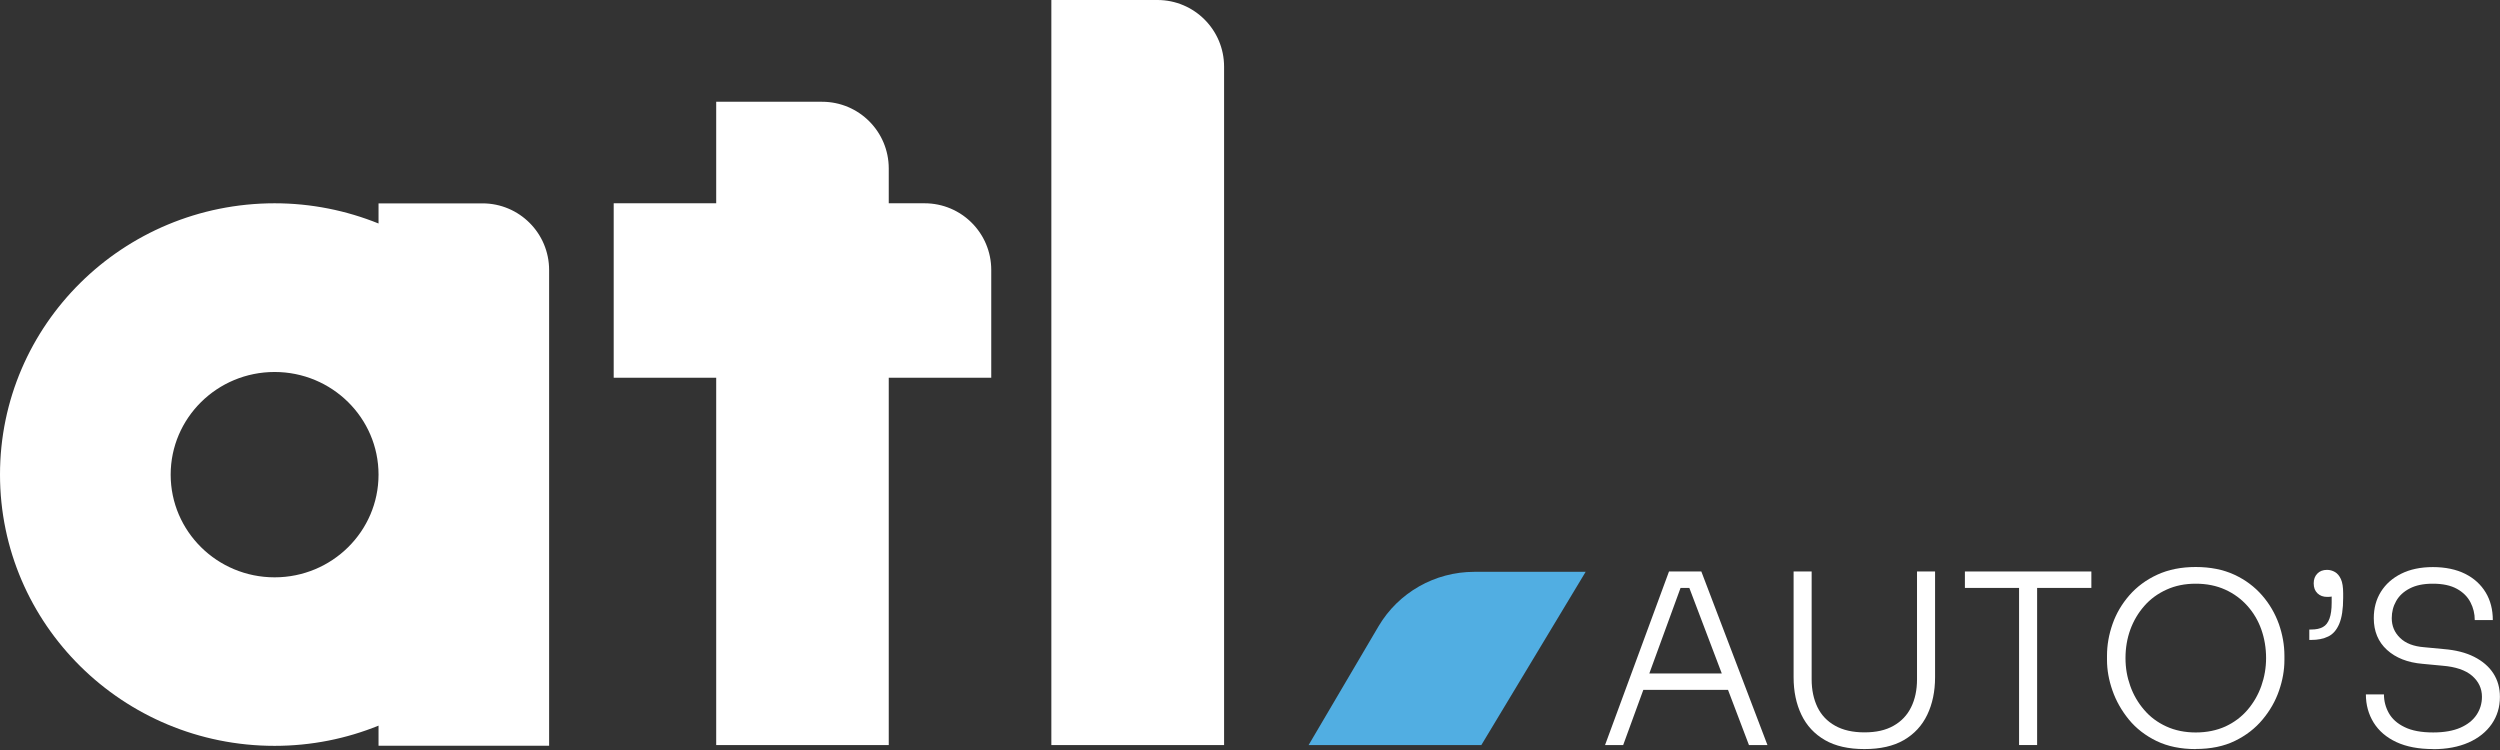
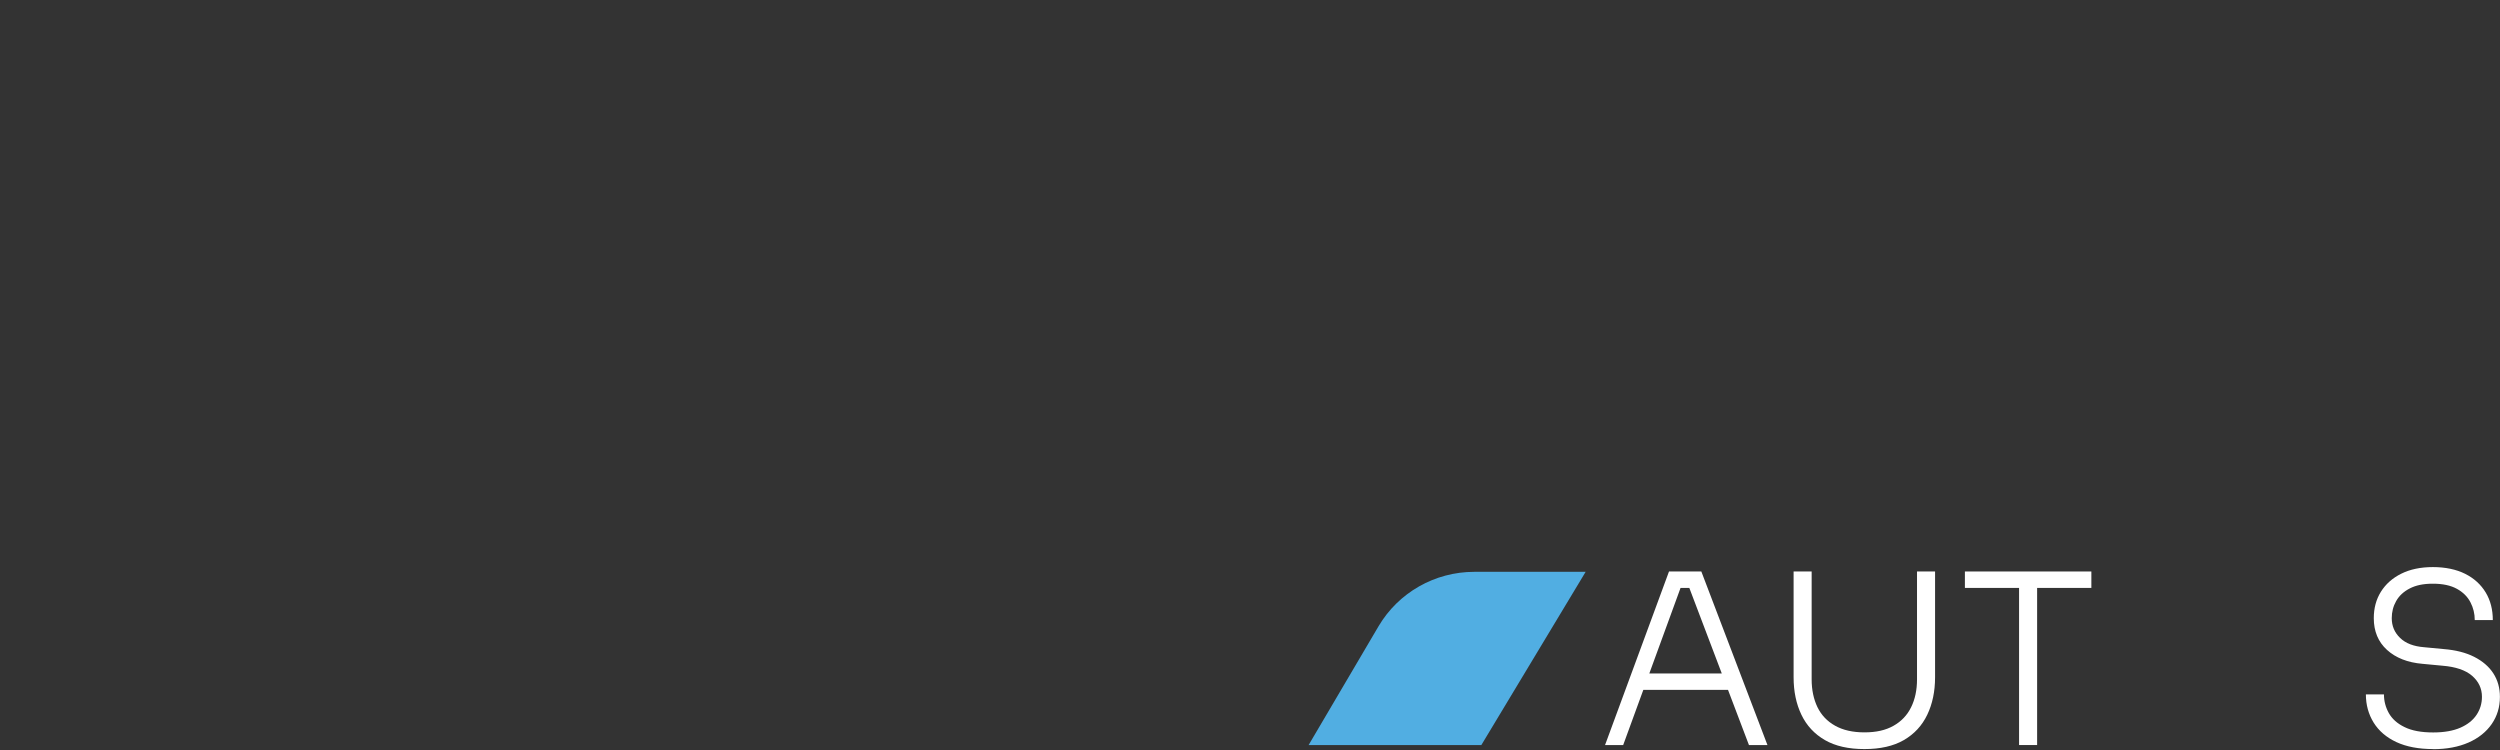
<svg xmlns="http://www.w3.org/2000/svg" width="150" height="45" viewBox="0 0 150 45" fill="none">
  <rect x="0" y="0" width="150" height="45" fill="#333333" stroke="none" />
  <g id="logo-atl-autos" clip-path="url(#clip0_8578_1065)">
    <path id="Vector" d="M96.303 44.702L100.14 34.289H102.08L106.047 44.702H104.937L101.245 34.974L101.827 35.275H100.329L100.943 34.974L97.391 44.702H96.308H96.303ZM98.356 41.393L98.712 40.406H103.546L103.918 41.393H98.356Z" fill="white" />
    <path id="Vector_2" d="M111.863 44.944C110.914 44.944 110.122 44.767 109.497 44.406C108.871 44.044 108.397 43.538 108.085 42.886C107.772 42.233 107.616 41.484 107.616 40.638V34.289H108.699V40.762C108.699 41.398 108.818 41.953 109.049 42.433C109.281 42.907 109.631 43.279 110.106 43.543C110.575 43.807 111.162 43.942 111.868 43.942C112.574 43.942 113.14 43.813 113.609 43.548C114.078 43.284 114.428 42.918 114.665 42.438C114.903 41.959 115.021 41.398 115.021 40.762V34.289H116.104V40.638C116.104 41.484 115.948 42.233 115.635 42.886C115.323 43.538 114.854 44.044 114.229 44.406C113.604 44.767 112.817 44.944 111.868 44.944H111.863Z" fill="white" />
    <path id="Vector_3" d="M117.894 35.275V34.289H125.482V35.275H117.894ZM121.144 44.702V35.006H122.227V44.702H121.144Z" fill="white" />
-     <path id="Vector_4" d="M131.745 44.945C130.84 44.945 130.058 44.783 129.39 44.46C128.727 44.136 128.172 43.71 127.735 43.177C127.299 42.643 126.97 42.067 126.749 41.436C126.528 40.805 126.42 40.196 126.42 39.598V39.339C126.42 38.703 126.533 38.067 126.754 37.437C126.975 36.806 127.315 36.23 127.762 35.718C128.21 35.206 128.765 34.791 129.433 34.483C130.101 34.176 130.867 34.02 131.745 34.02C132.624 34.02 133.4 34.176 134.063 34.483C134.726 34.791 135.275 35.206 135.723 35.718C136.17 36.23 136.504 36.806 136.731 37.437C136.952 38.067 137.065 38.703 137.065 39.339V39.609C137.065 40.207 136.957 40.822 136.741 41.441C136.526 42.067 136.197 42.643 135.755 43.171C135.313 43.705 134.758 44.131 134.095 44.454C133.432 44.778 132.645 44.939 131.74 44.939L131.745 44.945ZM131.745 43.948C132.408 43.948 133.006 43.824 133.529 43.586C134.052 43.344 134.494 43.01 134.855 42.589C135.216 42.164 135.491 41.689 135.68 41.156C135.868 40.622 135.965 40.067 135.965 39.485C135.965 38.876 135.868 38.305 135.68 37.771C135.491 37.237 135.211 36.763 134.844 36.353C134.478 35.944 134.036 35.615 133.513 35.378C132.99 35.141 132.403 35.022 131.745 35.022C131.088 35.022 130.511 35.141 129.993 35.378C129.471 35.615 129.023 35.938 128.662 36.353C128.296 36.769 128.015 37.243 127.821 37.771C127.627 38.305 127.53 38.876 127.53 39.485C127.53 40.094 127.627 40.622 127.816 41.156C128.005 41.689 128.28 42.164 128.646 42.589C129.007 43.015 129.449 43.344 129.977 43.586C130.506 43.829 131.098 43.948 131.751 43.948H131.745Z" fill="white" />
-     <path id="Vector_5" d="M138.558 38.396V37.771H138.671C138.967 37.771 139.199 37.722 139.377 37.62C139.555 37.523 139.684 37.35 139.77 37.113C139.857 36.876 139.9 36.558 139.9 36.159V35.216L140.158 35.701C140.099 35.739 140.024 35.766 139.932 35.788C139.84 35.809 139.738 35.814 139.63 35.814C139.393 35.814 139.199 35.744 139.048 35.599C138.897 35.453 138.822 35.259 138.822 35.001C138.822 34.763 138.892 34.569 139.037 34.419C139.177 34.268 139.377 34.192 139.619 34.192C139.792 34.192 139.948 34.235 140.099 34.322C140.245 34.408 140.363 34.548 140.455 34.747C140.546 34.947 140.59 35.232 140.59 35.604V35.874C140.59 36.547 140.509 37.07 140.352 37.437C140.196 37.803 139.975 38.056 139.69 38.191C139.404 38.331 139.064 38.396 138.676 38.396H138.563H138.558Z" fill="white" />
    <path id="Vector_6" d="M145.99 44.944C145.117 44.944 144.379 44.804 143.78 44.524C143.182 44.244 142.729 43.856 142.417 43.354C142.109 42.853 141.953 42.293 141.953 41.662H143.037C143.037 42.061 143.134 42.433 143.328 42.783C143.522 43.128 143.834 43.414 144.271 43.624C144.702 43.84 145.279 43.947 145.99 43.947C146.648 43.947 147.192 43.85 147.623 43.662C148.054 43.473 148.378 43.214 148.593 42.891C148.809 42.568 148.917 42.206 148.917 41.808C148.917 41.306 148.717 40.886 148.324 40.546C147.93 40.207 147.337 40.007 146.551 39.943L145.354 39.83C144.459 39.754 143.748 39.474 143.22 38.994C142.692 38.514 142.427 37.879 142.427 37.092C142.427 36.493 142.568 35.965 142.853 35.507C143.139 35.049 143.543 34.688 144.071 34.424C144.6 34.16 145.235 34.025 145.974 34.025C146.712 34.025 147.37 34.16 147.909 34.429C148.448 34.699 148.857 35.076 149.143 35.55C149.429 36.025 149.569 36.58 149.569 37.205H148.485C148.485 36.822 148.399 36.466 148.227 36.138C148.054 35.803 147.785 35.534 147.413 35.329C147.041 35.124 146.561 35.022 145.974 35.022C145.386 35.022 144.95 35.119 144.583 35.308C144.217 35.496 143.947 35.75 143.77 36.062C143.592 36.375 143.505 36.72 143.505 37.092C143.505 37.56 143.672 37.954 144.007 38.277C144.341 38.601 144.82 38.784 145.446 38.833L146.642 38.946C147.348 39.005 147.946 39.156 148.448 39.409C148.949 39.663 149.332 39.991 149.596 40.395C149.86 40.8 149.995 41.274 149.995 41.813C149.995 42.422 149.833 42.961 149.504 43.441C149.175 43.915 148.712 44.287 148.114 44.551C147.515 44.815 146.804 44.95 145.99 44.95V44.944Z" fill="white" />
-     <path id="Vector_7" d="M63.081 0H69.446C71.65 0 73.445 1.789 73.445 3.999V44.702H63.081V0Z" fill="white" />
-     <path id="Vector_8" d="M59.475 16.196C59.475 13.986 57.686 12.197 55.476 12.197H53.325V10.106C53.325 7.896 51.536 6.106 49.326 6.106H42.972V12.197H36.822V22.663H42.972V44.702H53.325V22.663H59.475V16.196Z" fill="white" />
-     <path id="Vector_9" d="M28.948 12.202H22.712V13.41C20.788 12.634 18.681 12.197 16.476 12.197C7.373 12.202 3.05176e-05 19.489 3.05176e-05 28.474C3.05176e-05 37.458 7.373 44.751 16.476 44.751C18.686 44.751 20.788 44.319 22.712 43.538V44.745H32.947V16.201C32.947 13.992 31.158 12.202 28.948 12.202ZM16.476 34.64C13.032 34.64 10.24 31.88 10.24 28.479C10.24 25.078 13.032 22.319 16.476 22.319C19.92 22.319 22.712 25.078 22.712 28.479C22.712 31.88 19.92 34.64 16.476 34.64Z" fill="white" />
    <path id="Vector_10" d="M95.139 34.31H88.455C86.089 34.31 83.906 35.556 82.715 37.571L78.517 44.702H88.881L95.139 34.31Z" fill="#51AEE2" />
  </g>
  <defs>
    <clipPath id="clip0_8578_1065">
      <rect width="150" height="44.944" fill="white" />
    </clipPath>
  </defs>
</svg>